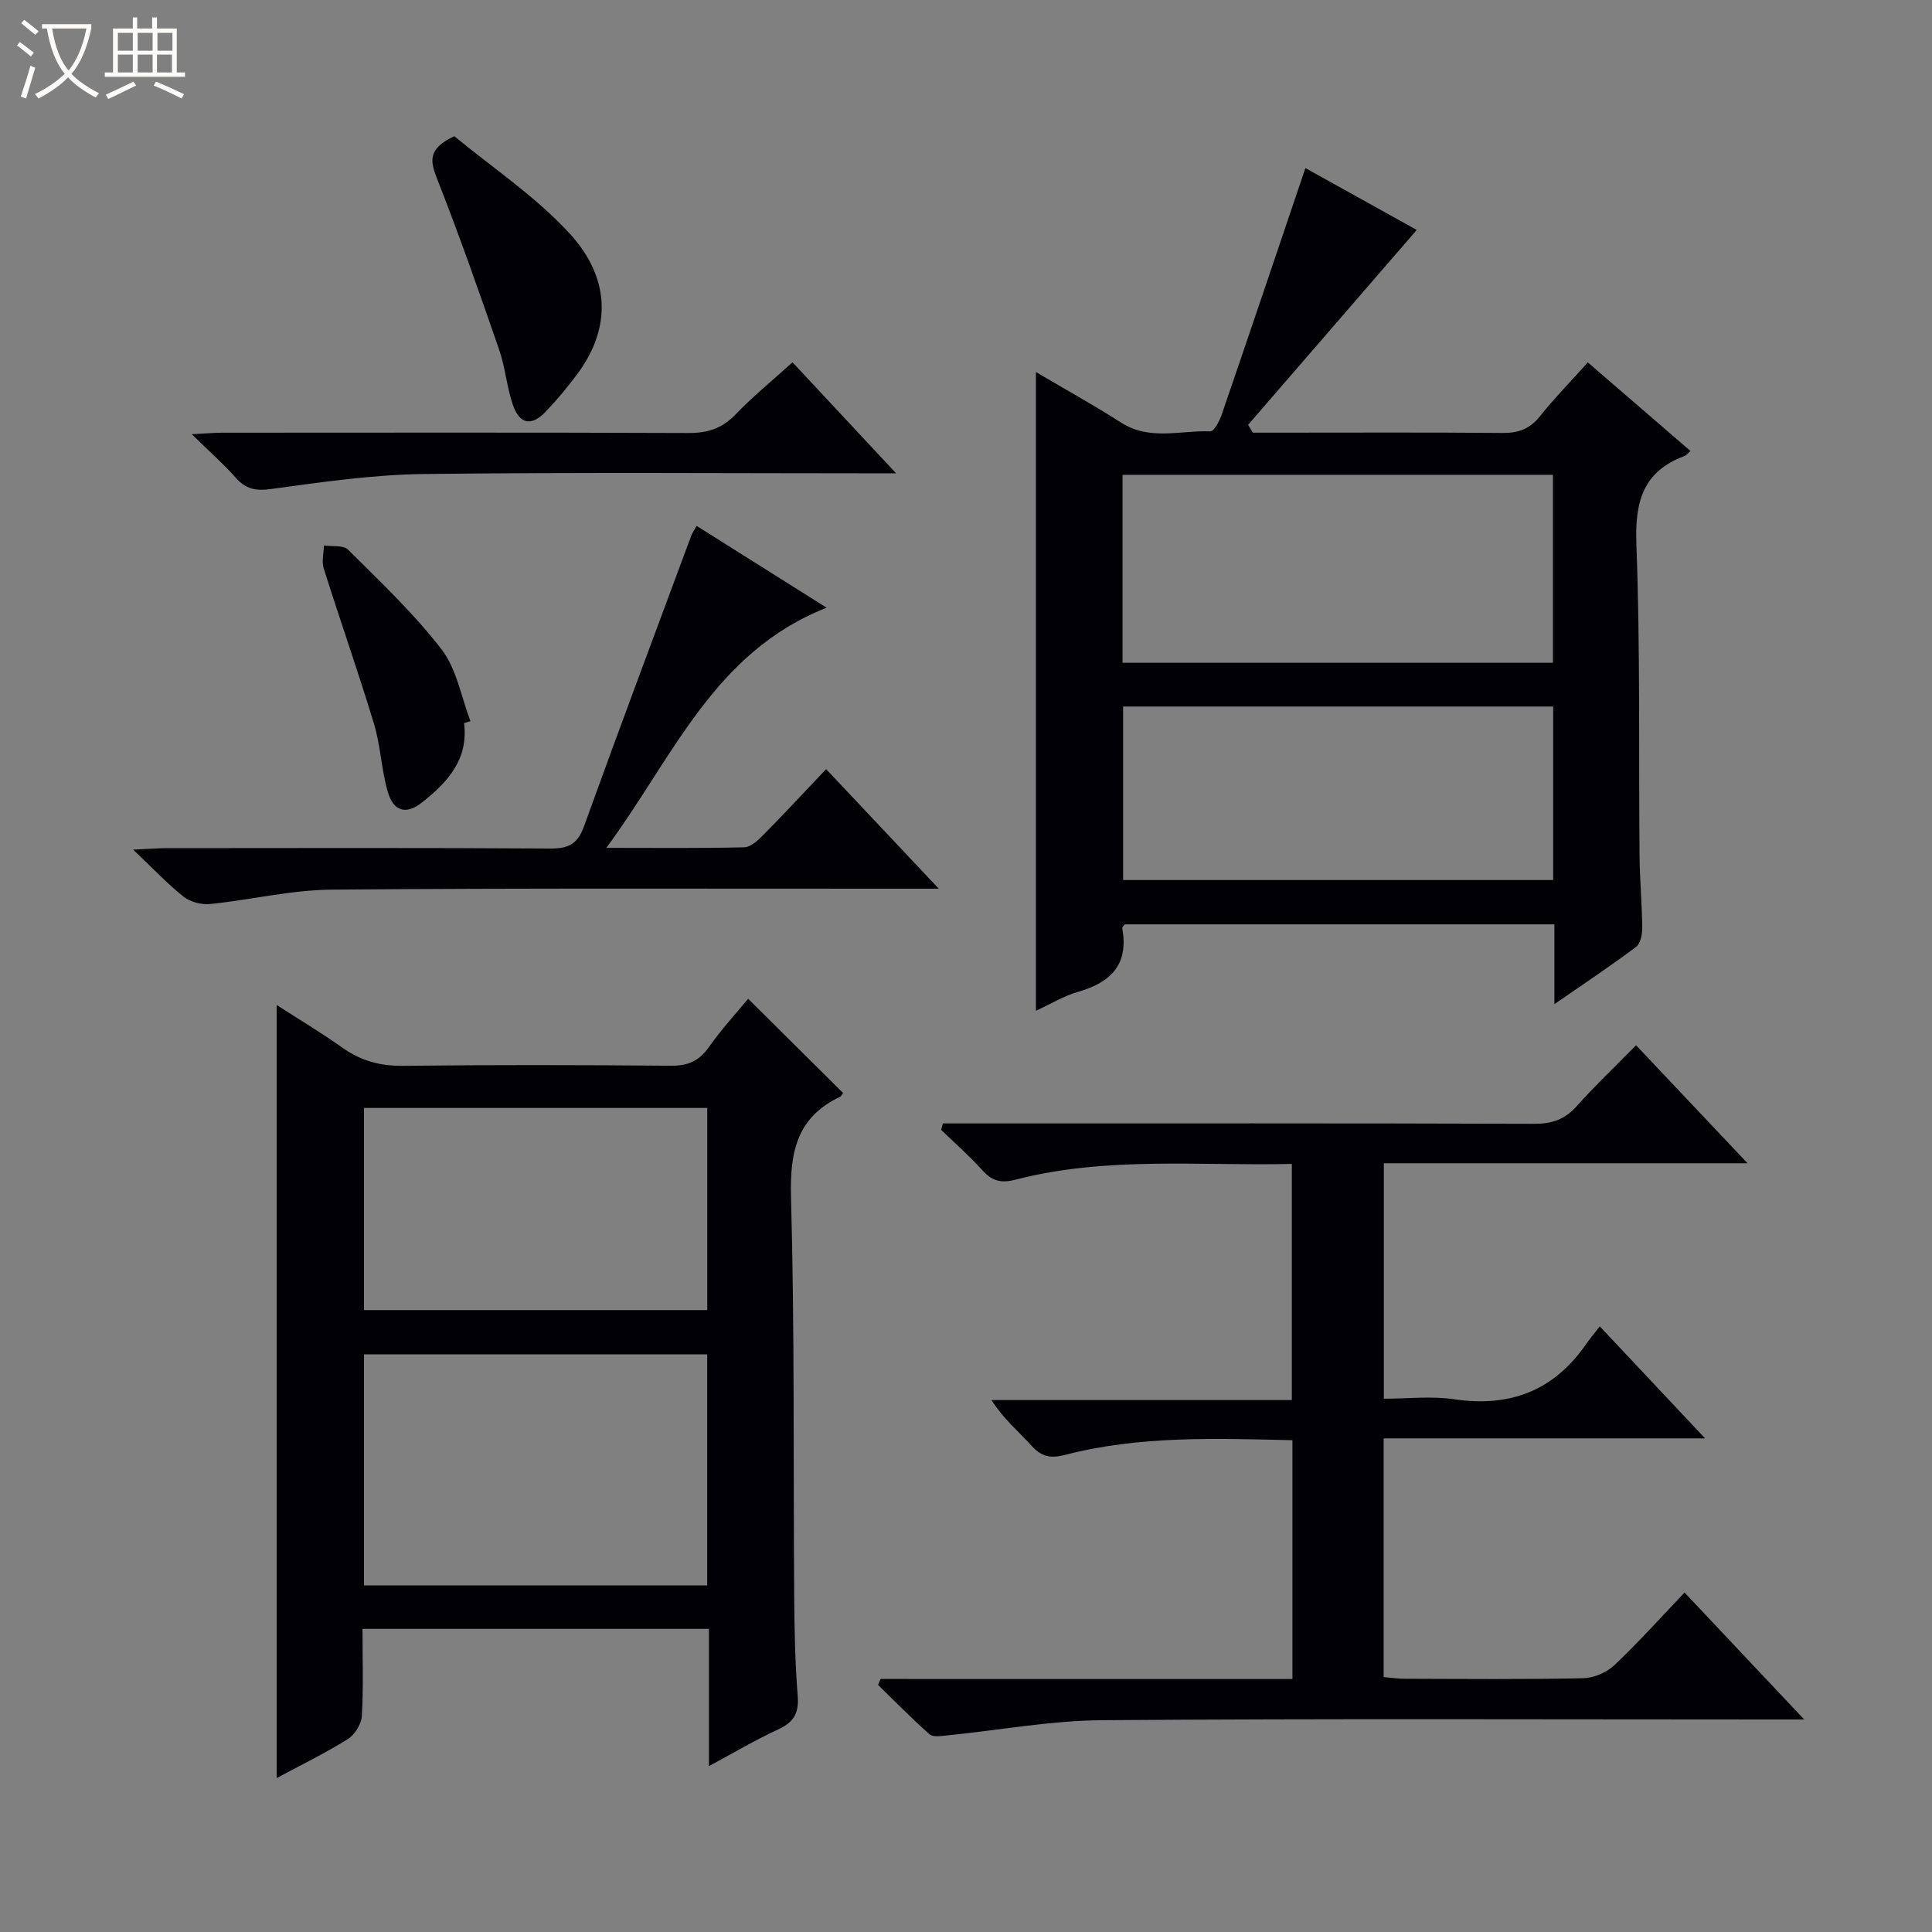
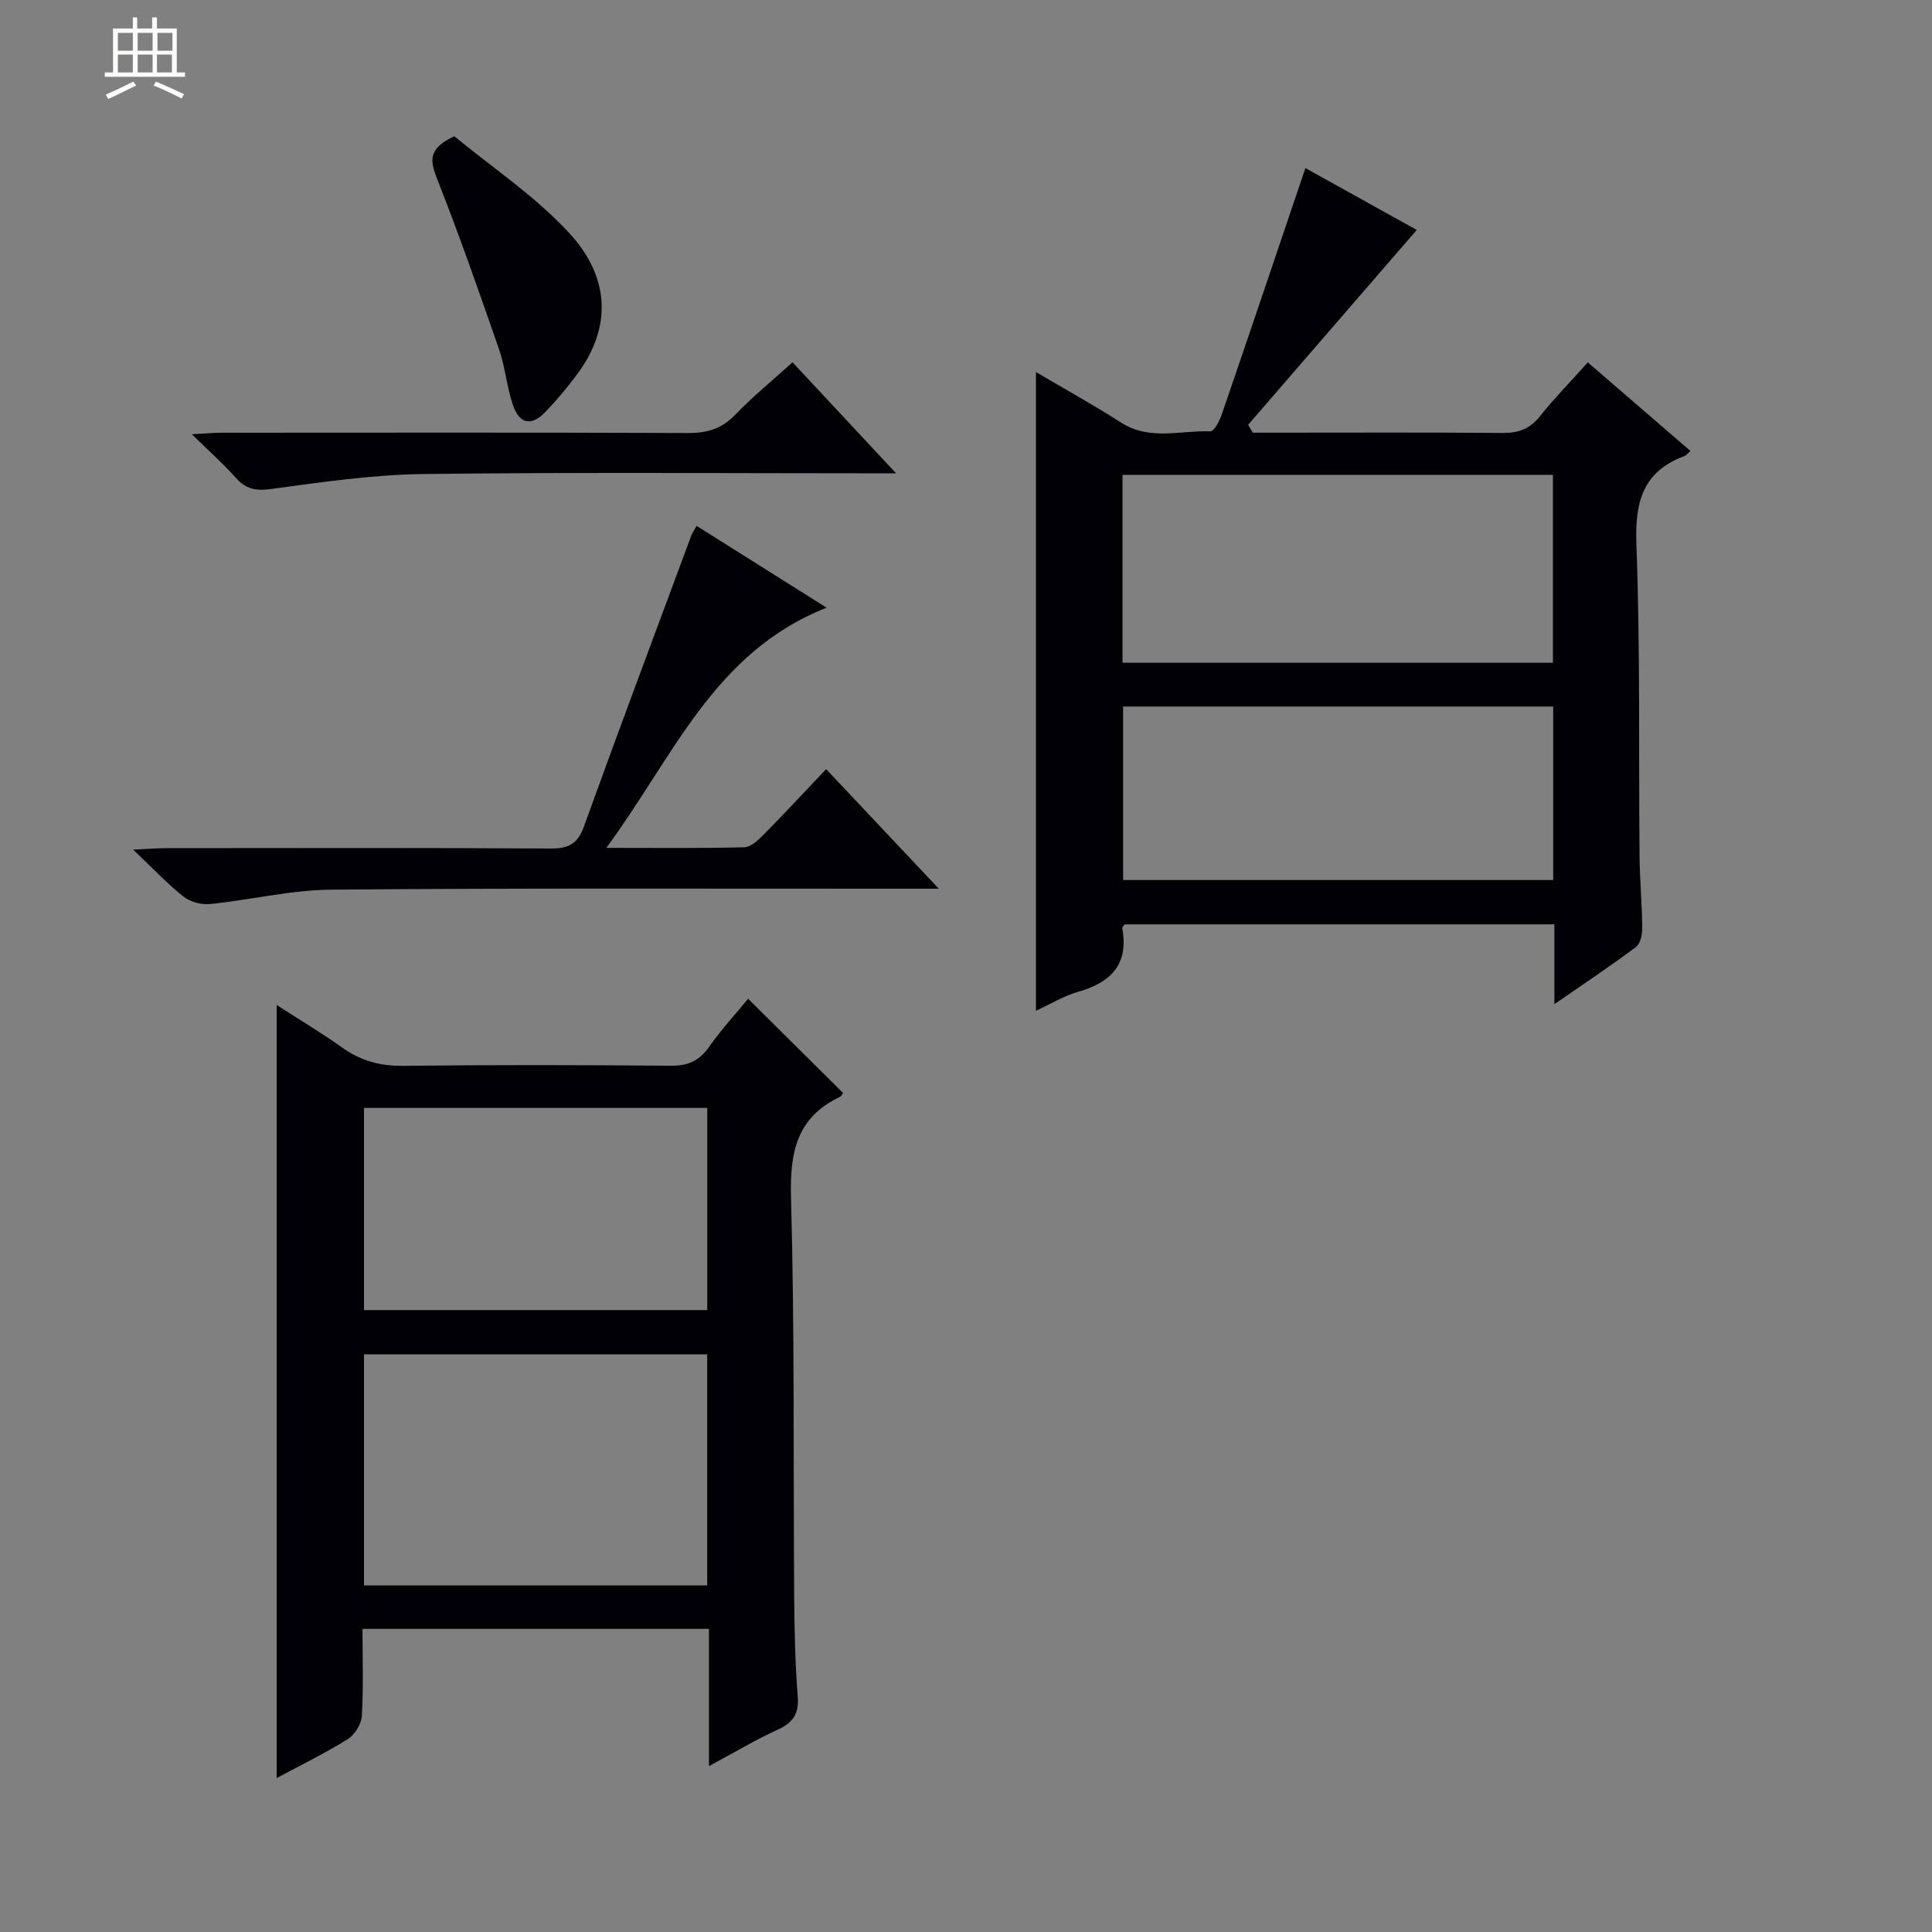
<svg xmlns="http://www.w3.org/2000/svg" enable-background="new 0 0 400 400" viewBox="0 0 400 400">
  <rect x="0" y="0" width="400" height="400" fill="#808080" stroke="none" />
-   <path d="m6.4 11.7c-1-.8-1.9-1.6-2.9-2.3l.6-.7c.9.7 1.9 1.4 2.9 2.2zm-2.1 8.3c.7-2.1 1.4-4.2 2-6.4.2.1.6.3 1 .4-.7 2.3-1.3 4.4-1.9 6.4zm3-12.8c-1.1-.9-2.1-1.7-2.9-2.4l.6-.7c1 .8 2 1.5 3 2.4zm1.4-1.3v-.9h10.2v.9c-.9 4.2-2.3 7.3-4.1 9.4 1.3 1.4 3.2 2.7 5.7 4-.2.2-.4.5-.7.9-2.5-1.4-4.4-2.7-5.7-4.2-1.4 1.5-3.5 3-6.1 4.4 0 0 0 0-.1-.1-.3-.4-.5-.7-.7-.8 2.7-1.3 4.7-2.8 6.2-4.2-1.8-2.2-3-5.3-3.7-9.4zm9.2 0h-7.1c.6 3.8 1.7 6.7 3.4 8.7 1.7-2.1 2.9-4.8 3.7-8.7z" fill="#fcfbfa" />
  <path d="m31.6 3.6h.9v2.3h4.1v9.1h1.7v.9h-16.6v-.9h1.7v-9.1h4.1v-2.3h.9v2.3h3.1v-2.3zm-4 13.3.6.8c-1.9.9-3.8 1.9-5.8 2.8-.2-.3-.3-.6-.5-.9 2-.9 3.9-1.8 5.7-2.7zm-3.2-10.1v3.7h3.1v-3.7zm0 4.5v3.7h3.1v-3.7zm4.1-4.5v3.7h3.1v-3.7zm0 4.5v3.7h3.1v-3.7zm9.1 9.1c-2.1-1.1-4.1-2-5.8-2.7l.5-.8c2.2.9 4.1 1.8 5.8 2.6zm-1.9-13.6h-3.1v3.7h3.1zm-3.2 4.5v3.7h3.1v-3.7z" fill="#fcfbfa" />
  <g fill="#010105">
    <path d="m321.82 207.9c0-6.24 0-11.2 0-16.52-29.88 0-59.43 0-88.98 0-.18.28-.54.59-.49.82 1.38 7.46-2.35 11.2-9.12 13.14-2.95.84-5.67 2.51-8.75 3.93 0-44.18 0-87.86 0-132.24 5.89 3.48 11.88 6.78 17.62 10.46 5.92 3.8 12.31 1.59 18.49 1.81.75.03 1.88-2.1 2.33-3.4 5.81-16.92 11.52-33.88 17.35-51.1 7.49 4.17 15.6 8.67 23.05 12.81-11.66 13.47-23.28 26.9-34.91 40.34.32.54.64 1.09.96 1.63h4.74c15.66 0 31.33-.08 46.99.06 3.28.03 5.64-.83 7.72-3.45 3-3.76 6.39-7.22 9.92-11.16 7.13 6.15 14.15 12.22 21.25 18.34-.52.45-.83.9-1.25 1.05-8.68 3.23-10.27 9.58-9.94 18.32.8 21.47.46 42.97.65 64.46.05 4.98.51 9.96.56 14.95.01 1.33-.38 3.23-1.3 3.91-5.17 3.88-10.54 7.45-16.89 11.84zm-.3-70.68c0-13.27 0-26.02 0-38.91-29.83 0-59.35 0-89.11 0v38.91zm.05 9.06c-29.78 0-59.31 0-89.04 0v35.92h89.04c0-12.14 0-23.89 0-35.92z" />
    <path d="m154.89 206.78c6.62 6.57 13.08 12.98 19.66 19.51-.1.12-.32.65-.7.83-8.92 4.25-10.33 11.46-10.08 20.76.76 27.62.46 55.27.66 82.91.05 6.81.2 13.63.73 20.41.28 3.56-.9 5.42-4.08 6.87-4.61 2.12-9 4.74-14.3 7.58 0-10.05 0-19.11 0-28.41-24.08 0-47.64 0-71.73 0 0 6.17.22 12.13-.14 18.06-.1 1.68-1.48 3.88-2.93 4.78-4.73 2.94-9.76 5.4-14.7 8.05 0-53.44 0-106.3 0-160.06 4.66 3.01 9.27 5.76 13.63 8.86 3.82 2.71 7.8 3.79 12.53 3.74 18.48-.22 36.97-.18 55.45-.02 3.53.03 5.88-.99 7.91-3.91 2.58-3.65 5.64-6.97 8.09-9.96zm-8.47 121.46c0-16.24 0-32.11 0-47.84-23.97 0-47.54 0-71.06 0v47.84zm.01-57c0-14.23 0-28.11 0-41.85-23.97 0-47.54 0-71.07 0v41.85z" />
-     <path d="m267.58 347.62c0-16.79 0-32.87 0-49.44-15.92-.37-31.66-.96-47.11 3.05-2.97.77-4.86.37-6.92-1.92-2.66-2.95-5.77-5.5-8.28-9.44h62.19c0-16.64 0-32.5 0-48.89-19.26.44-38.43-1.61-57.21 3.26-3.06.79-4.89.25-6.9-1.99-2.64-2.94-5.64-5.56-8.49-8.32.12-.45.23-.89.35-1.34h5.59c38.99 0 77.97-.05 116.96.08 3.65.01 6.27-.95 8.7-3.67 3.76-4.22 7.88-8.12 12.27-12.59 7.62 8.06 14.98 15.86 23.08 24.43-25.63 0-50.3 0-75.3 0v48.75c4.82 0 9.82-.59 14.63.12 11.42 1.67 20.43-1.72 27.09-11.21.86-1.23 1.83-2.39 2.99-3.89 7.38 7.86 14.2 15.11 21.8 23.19-22.7 0-44.49 0-66.55 0v49.42c1.44.12 2.88.35 4.33.35 12.33.03 24.66.15 36.98-.11 2.2-.05 4.84-1.18 6.45-2.69 4.94-4.66 9.48-9.75 14.54-15.05 8.41 8.93 16.19 17.18 24.77 26.28-2.91 0-4.67 0-6.43 0-46.32 0-92.63-.2-138.95.15-10.73.08-21.44 2.09-32.16 3.16-1.19.12-2.85.38-3.56-.25-3.68-3.26-7.12-6.78-10.65-10.22.18-.41.36-.82.53-1.23 28.35.01 56.69.01 85.26.01z" />
    <path d="m144.23 108.88c8.72 5.49 17.26 10.87 26.91 16.94-23.39 9.2-31.74 30.97-45.61 49.72 10.38 0 19.48.11 28.56-.12 1.37-.03 2.89-1.48 4-2.61 4.32-4.37 8.5-8.88 12.95-13.57 7.84 8.32 15.1 16.03 23.33 24.76-2.88 0-4.6 0-6.31 0-39.8.02-79.61-.15-119.41.19-8.4.07-16.76 2.13-25.17 2.98-1.79.18-4.09-.43-5.48-1.53-3.32-2.63-6.25-5.76-10.43-9.73 3.48-.16 5.22-.31 6.96-.31 26.48-.02 52.96-.09 79.44.08 3.71.02 5.62-.93 6.93-4.57 7.26-20.13 14.79-40.18 22.23-60.24.23-.6.62-1.14 1.1-1.99z" />
    <path d="m185.53 98c-33.47 0-65.63-.25-97.79.14-10.57.13-21.15 1.68-31.65 3.11-3.2.43-5.22 0-7.3-2.36-2.51-2.84-5.38-5.36-9.08-8.99 2.92-.15 4.62-.31 6.31-.31 32.16-.01 64.33-.07 96.49.06 3.94.02 6.95-.91 9.73-3.8 3.56-3.7 7.56-6.97 11.84-10.84 7.04 7.56 13.91 14.91 21.45 22.99z" />
    <path d="m94.06 28.2c7.76 6.42 16.74 12.39 23.83 20.09 8.33 9.05 8.84 19.36 1.72 29.03-2.06 2.8-4.31 5.49-6.72 8-2.83 2.95-5.31 2.51-6.67-1.4-1.3-3.73-1.59-7.81-2.88-11.54-4.11-11.87-8.26-23.74-12.87-35.42-1.45-3.69-1.88-6.21 3.59-8.76z" />
-     <path d="m96.08 149.72c.95 7.51-3.43 12.24-8.65 16.38-3.33 2.64-5.95 1.96-7.15-2.18-1.33-4.58-1.47-9.52-2.86-14.09-3.26-10.77-7.01-21.4-10.4-32.14-.45-1.44.01-3.16.04-4.75 1.7.25 4.03-.12 5.01.86 6.68 6.67 13.63 13.21 19.36 20.66 3.13 4.07 4.06 9.84 5.97 14.85-.45.13-.88.27-1.32.41z" />
  </g>
</svg>